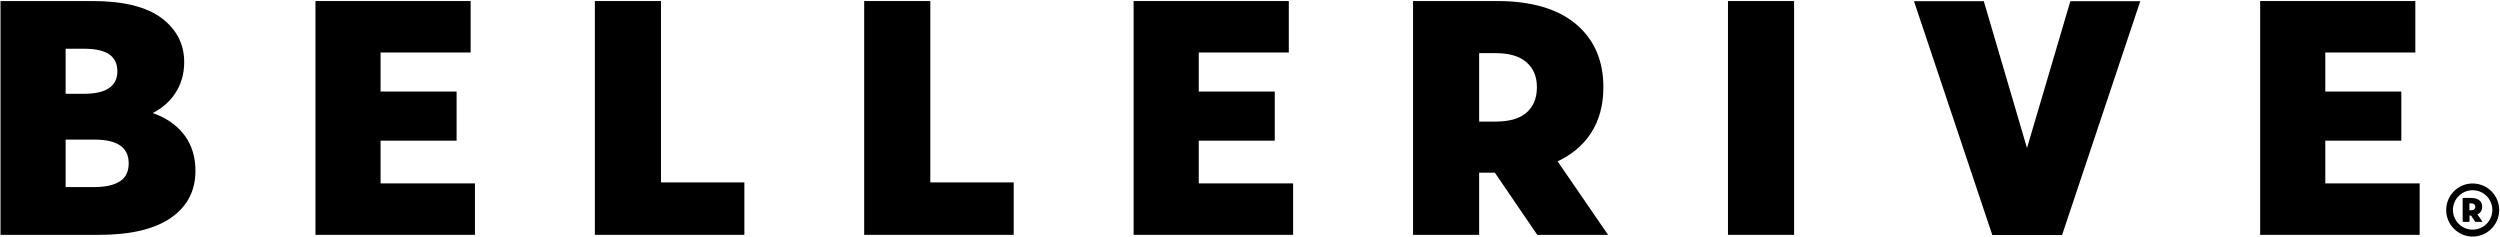
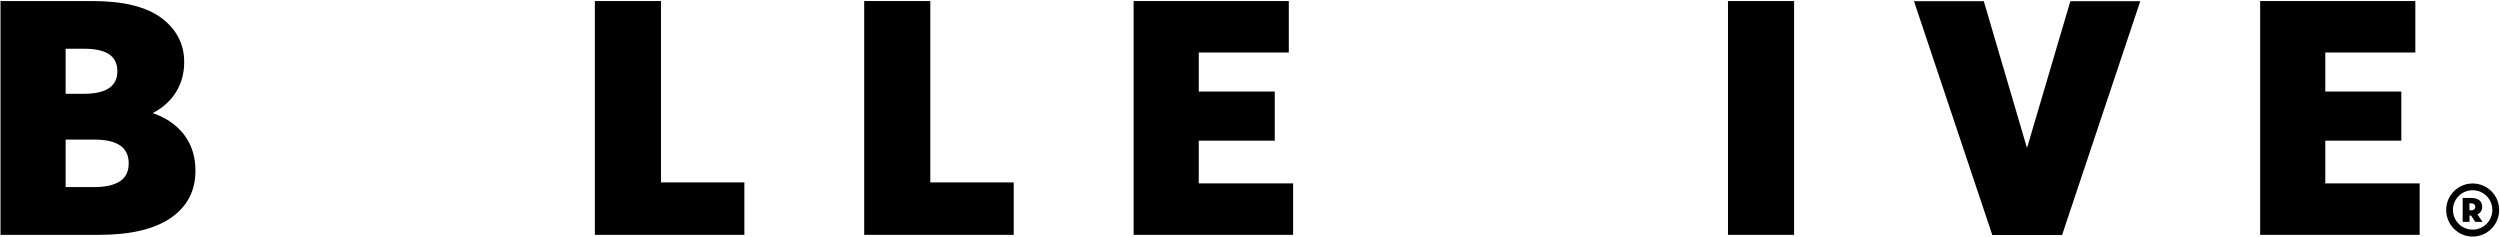
<svg xmlns="http://www.w3.org/2000/svg" fill="none" viewBox="0 0 2344 222" height="222" width="2344">
  <path fill="black" d="M0.476 220.192V0.98H86.591C115.606 0.98 137.198 6.294 151.453 16.921C165.623 27.549 172.707 41.381 172.707 58.25C172.707 69.552 169.755 79.421 163.936 88.024C158.116 96.627 149.766 103.29 138.885 108.098C128.005 112.905 115.269 115.351 100.677 115.351L106.581 100.338C121.848 100.338 135.258 102.7 146.814 107.339C158.369 112.062 167.394 118.894 173.72 127.834C180.045 136.775 183.251 147.571 183.251 160.138C183.251 178.947 175.575 193.623 160.224 204.251C144.874 214.878 122.354 220.192 92.749 220.192H0.476ZM61.541 175.405H88.11C98.99 175.405 107.087 173.549 112.57 169.922C118.052 166.296 120.667 160.645 120.667 153.138C120.667 145.631 117.968 140.064 112.57 136.353C107.172 132.642 98.99 130.871 88.11 130.871H57.155V87.939H78.748C89.206 87.939 97.05 86.168 102.195 82.626C107.425 79.083 110.039 73.854 110.039 66.938C110.039 59.684 107.425 54.286 102.195 50.828C96.966 47.37 89.122 45.683 78.748 45.683H61.541V175.32V175.405Z" />
  <path fill="black" d="M557.741 220.192V0.98H619.734V171.019H697.922V220.192H557.741Z" />
  <path fill="black" d="M810.269 220.192V0.98H872.262V171.019H950.45V220.192H810.269Z" />
  <path fill="black" d="M1062.88 220.192V0.98H1208.38V49.225H1123.95V171.947H1212.42V220.192H1062.88ZM1119.56 131.883V85.831H1195.22V131.883H1119.56Z" />
-   <path fill="black" d="M295.767 220.192V0.98H441.261V49.225H356.832V171.947H445.31V220.192H295.767ZM352.446 131.883V85.831H428.103V131.883H352.446Z" />
  <path fill="black" d="M2119.13 220.192V0.98H2264.62V49.225H2180.2V171.947H2268.67V220.192H2119.13ZM2175.81 131.883V85.831H2251.47V131.883H2175.81Z" />
-   <path fill="black" d="M1324.86 220.192V0.98H1403.72C1435.85 0.98 1460.48 8.234 1477.6 22.572C1494.73 36.995 1503.33 56.732 1503.33 81.782C1503.33 98.651 1499.37 113.074 1491.61 124.967C1483.76 136.859 1472.54 146.053 1457.95 152.379C1443.36 158.705 1425.99 161.91 1406 161.91H1359.02L1386.85 135.594V220.192H1324.86ZM1386.85 142.848L1359.02 114.002H1402.2C1415.11 114.002 1424.89 111.219 1431.3 105.567C1437.71 99.916 1441 91.988 1441 81.782C1441 71.576 1437.71 64.239 1431.3 58.419C1424.8 52.683 1415.11 49.816 1402.2 49.816H1359.02L1386.85 21.307V142.848ZM1441.34 220.192L1386.85 140.317H1452.89L1507.72 220.192H1441.34Z" />
  <path fill="black" d="M1620.15 220.192V0.98H1682.14V220.192H1620.15Z" />
  <path fill="black" d="M2006.7 1.149L1933.4 220.361H1867.87V220.023L1794.57 1.149H1860.02L1900.51 138.799L1941.16 1.149H2006.7Z" />
  <path fill="black" d="M2308.99 208.045V185.609H2317.09C2320.38 185.609 2322.91 186.368 2324.68 187.802C2326.45 189.236 2327.29 191.26 2327.29 193.875C2327.29 195.562 2326.87 197.08 2326.11 198.261C2325.35 199.441 2324.17 200.454 2322.65 201.044C2321.14 201.634 2319.36 202.056 2317.34 202.056H2312.53L2315.4 199.357V208.045H2309.07H2308.99ZM2315.32 200.116L2312.45 197.164H2316.83C2318.18 197.164 2319.11 196.911 2319.79 196.321C2320.46 195.73 2320.8 194.971 2320.8 193.875C2320.8 192.778 2320.46 192.103 2319.79 191.513C2319.11 190.923 2318.1 190.67 2316.83 190.67H2312.45L2315.32 187.718V200.116ZM2320.88 208.045L2315.32 199.863H2322.06L2327.63 208.045H2320.8H2320.88Z" />
  <path fill="black" d="M2318.35 178.355C2328.56 178.355 2336.82 186.621 2336.82 196.827C2336.82 207.032 2328.56 215.298 2318.35 215.298C2308.15 215.298 2299.88 207.032 2299.88 196.827C2299.88 186.621 2308.15 178.355 2318.35 178.355ZM2318.35 172.029C2304.6 172.029 2293.55 183.163 2293.55 196.911C2293.55 210.659 2304.69 221.793 2318.35 221.793C2332.02 221.793 2343.23 210.659 2343.23 196.911C2343.23 183.163 2332.1 172.029 2318.35 172.029Z" />
</svg>